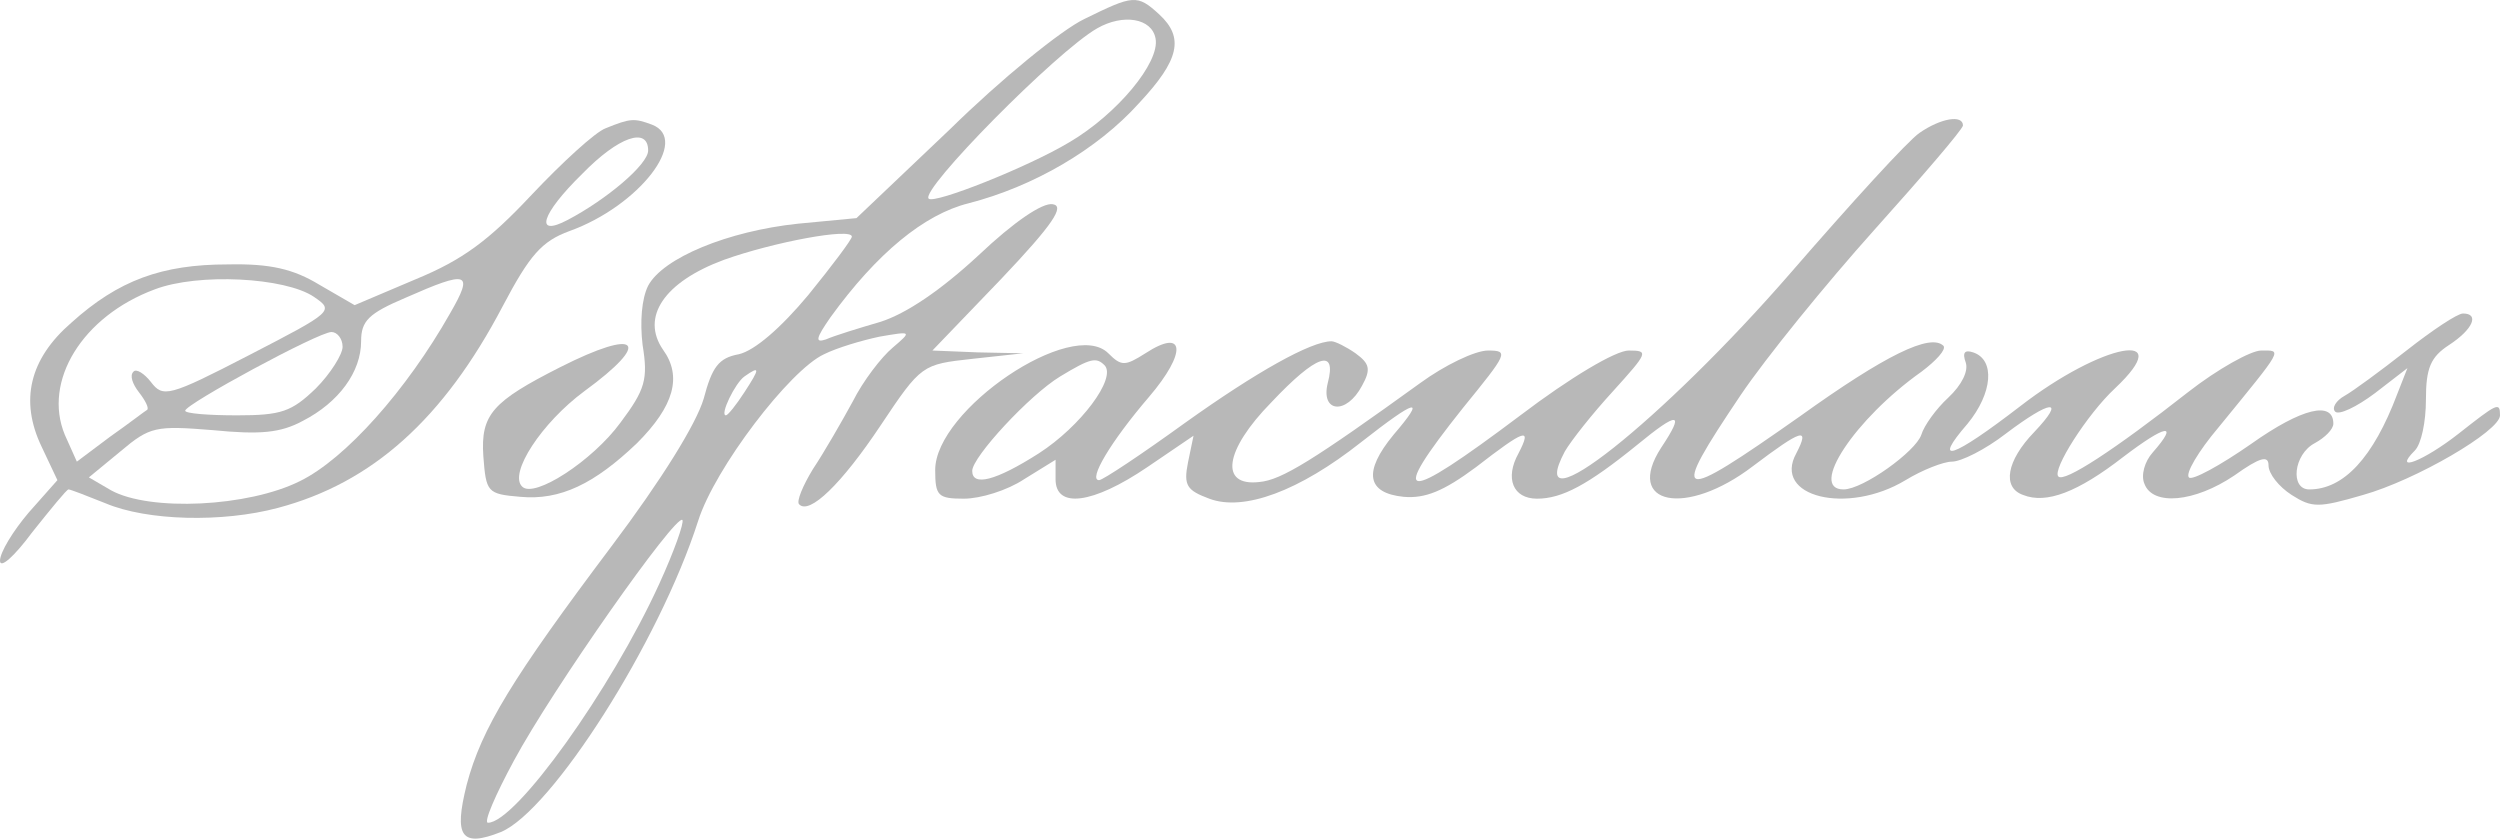
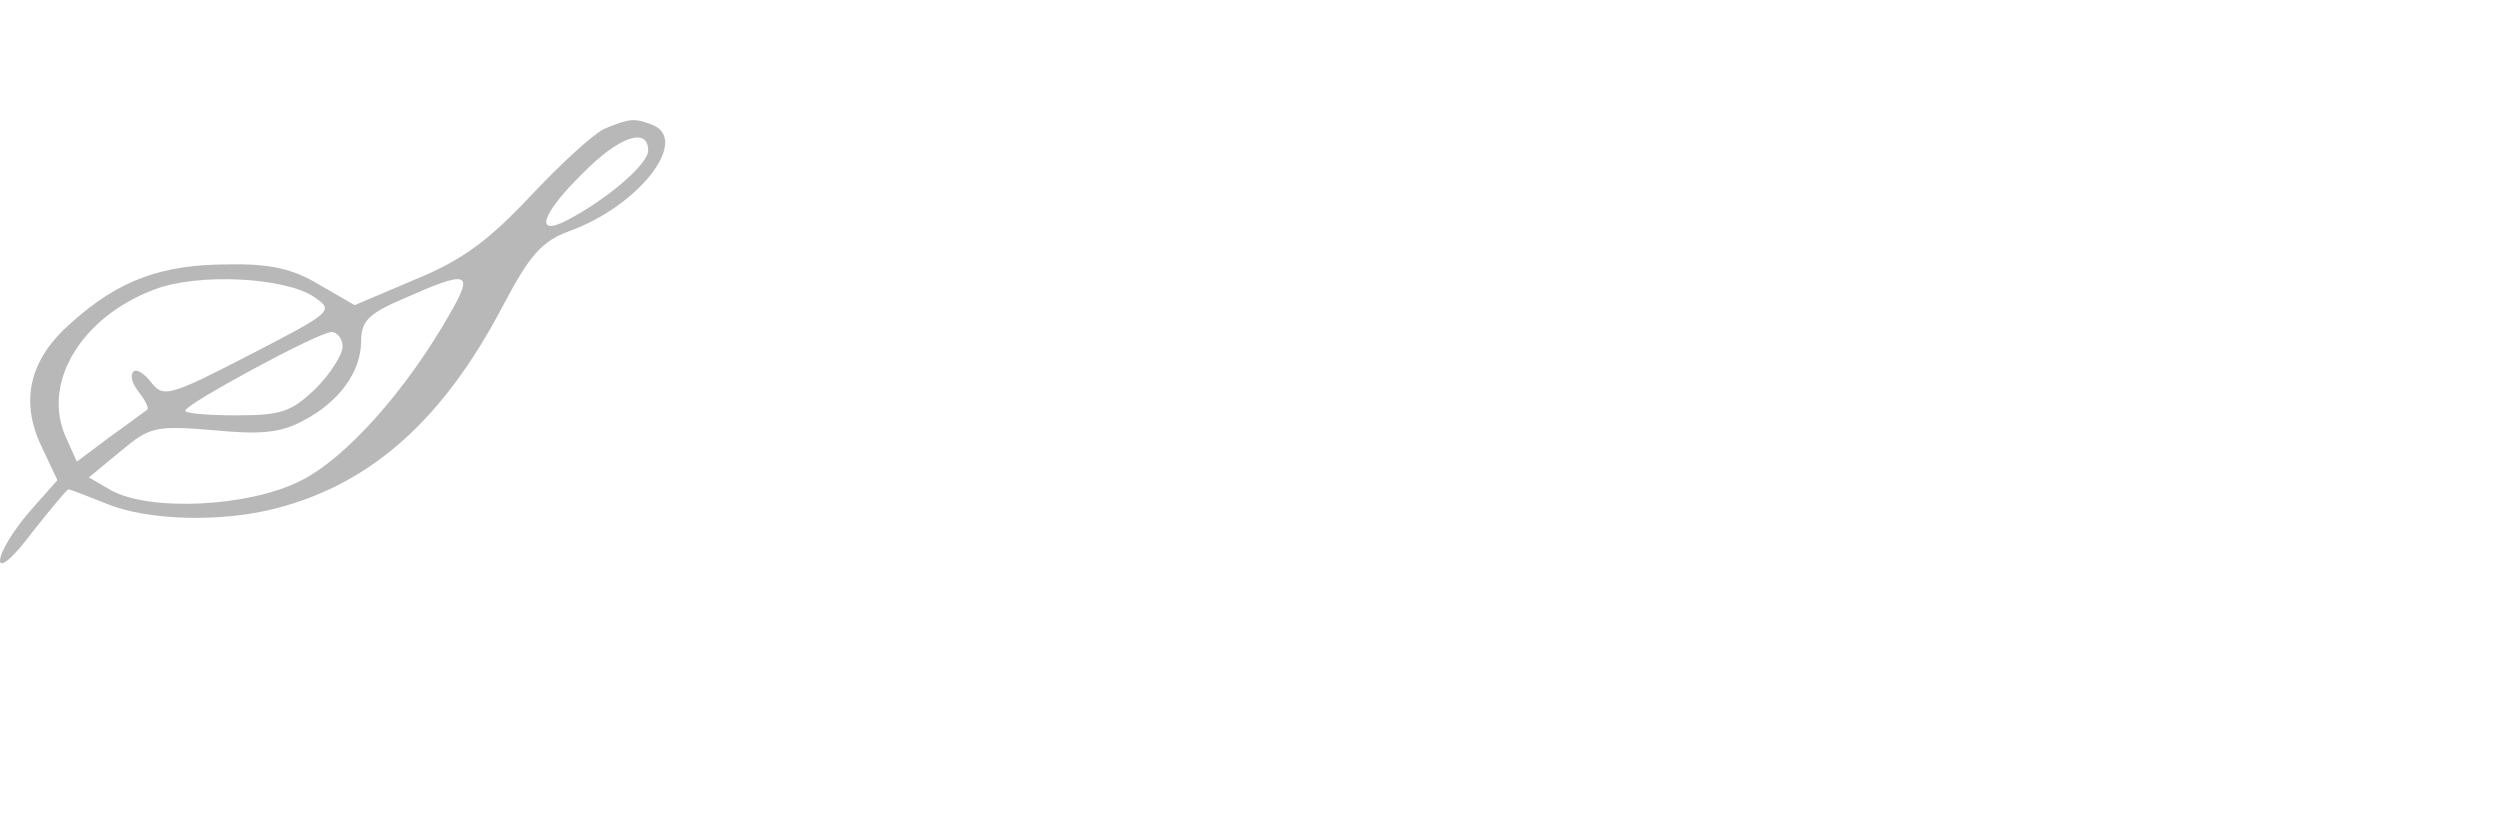
<svg xmlns="http://www.w3.org/2000/svg" version="1.1" id="svg42" x="0px" y="0px" viewBox="0 0 270 90.6" style="enable-background:new 0 0 270 90.6;" xml:space="preserve">
  <style type="text/css">
	.st0{fill:#B8B8B8;}
</style>
  <g id="g40" transform="matrix(0.1,0,0,-0.1,-15,104.857)">
    <g>
-       <path id="path4_8_" class="st0" d="M1321,1028c-25-12-90-65-145-119l-101-96l-63-6c-76-8-146-37-162-67c-7-14-9-39-6-64    c6-37,3-48-24-84c-30-41-93-82-106-69c-15,14,21,69,67,103c74,54,59,69-26,26c-73-37-86-51-83-96c3-39,4-41,40-44    c43-4,80,14,126,58c40,40,49,72,28,101c-24,35,1,73,66,97c53,19,138,35,138,25c0-3-21-31-47-63c-30-36-58-60-75-64    c-22-4-29-14-38-48c-8-27-45-87-100-160C704,317,670,262,654,201c-14-56-6-68,37-51c55,23,171,205,213,336c18,57,99,163,136,180    c14,7,41,15,60,19c35,6,35,6,14-12c-12-10-32-36-43-58c-12-22-31-55-43-73c-11-18-18-35-15-38c11-12,46,22,88,85    c44,66,45,66,99,72l55,6l-49,1l-49,2l74,77c57,60,69,79,56,81c-11,2-42-19-80-55c-41-38-78-63-106-72c-24-7-50-15-59-19    c-12-4-11,1,5,24c50,69,101,111,149,123c70,18,139,58,184,108c44,47,49,71,22,96C1378,1055,1374,1054,1321,1028z M1398,1007    c5-26-42-82-93-112c-45-27-146-67-152-61c-10,9,138,159,182,184C1363,1034,1394,1029,1398,1007z M954,625c-9-14-18-25-20-25    c-7,0,10,35,20,42C971,654,971,651,954,625z M862,418c-52-114-155-258-185-258c-5,0,8,30,28,67c42,78,175,267,182,260    C889,484,878,453,862,418z" />
      <path id="path6_8_" class="st0" d="M804,910c-11-4-47-37-80-72c-46-49-74-70-125-91l-66-28l-38,22c-28,17-53,23-99,22    c-71,0-118-17-169-63c-45-39-56-84-32-134l17-36l-31-35c-17-20-31-43-31-52s15,4,35,31c20,25,37,46,39,46s20-7,40-15    c45-19,126-21,186-5c102,27,179,96,243,218c29,55,42,70,72,81c75,27,131,99,89,115C835,921,831,921,804,910z M850,886    c0-15-45-53-87-75c-36-19-29,6,16,50C818,901,850,912,850,886z M489,728c22-15,21-16-70-63c-87-45-93-46-106-29c-7,9-16,15-19,11    c-4-4-1-13,6-22s11-17,9-19c-2-1-20-15-40-29l-36-27l-13,29c-24,58,19,128,97,157C364,754,458,749,489,728z M636,710    c-47-83-113-157-162-181c-56-28-162-33-204-10l-24,14l34,28c32,27,38,28,100,23c51-5,73-3,97,10c39,20,63,53,63,86    c0,22,8,30,48,47C656,757,662,755,636,710z M520,674c0-8-13-29-29-45c-26-25-37-29-85-29c-31,0-56,2-56,5c0,7,144,85,158,85    C514,690,520,683,520,674z" />
-       <path id="path8_8_" class="st0" d="M2223,905c-12-8-74-76-139-151c-138-159-290-280-244-193c7,12,30,41,52,65c38,42,39,44,17,44    c-14,0-63-29-117-70c-129-97-144-95-62,8c48,59,50,62,27,62c-14,0-47-16-73-35c-115-83-150-105-174-107c-43-5-38,34,13,86    c49,52,71,59,61,21c-8-32,20-35,37-3c10,18,8,24-7,35c-10,7-22,13-26,13c-22,0-81-33-158-88c-47-34-89-62-93-62c-12,0,12,41,54,90    c41,48,39,75-4,47c-22-14-26-14-40,0c-39,39-187-61-187-126c0-28,3-31,31-31c18,0,47,9,65,21l34,21v-21c0-32,40-27,99,13l50,34    l-6-29c-5-25-1-30,23-39c37-14,97,8,164,61c60,47,71,50,35,8c-33-40-29-63,11-67c23-2,43,6,78,32c53,41,61,44,46,15    c-15-27-6-49,20-49c27,0,55,15,108,58c45,37,52,36,26-3c-40-62,27-75,99-20c53,40,62,43,47,14c-26-47,55-67,118-29    c18,11,41,20,50,20c10,0,36,13,58,30c49,37,66,39,31,2c-30-31-35-60-12-68c25-10,59,3,108,41c46,35,61,38,32,5c-9-10-13-25-9-34    c9-24,54-20,97,9c28,20,37,22,37,11c0-9,11-23,25-32c22-14,29-14,77,0c57,16,148,69,148,86c0,15-3,13-45-20c-37-29-72-43-47-18    c7,7,12,31,12,55c0,34,5,46,25,59c26,17,33,34,15,34c-6,0-33-18-61-40s-58-44-67-49s-14-13-10-17s23,5,43,20l35,27l-11-28    c-26-69-58-103-95-103c-21,0-17,38,6,50c11,6,20,15,20,21c0,25-34,17-89-22c-33-23-64-40-67-36c-4,4,10,28,32,54    c71,87,69,83,46,83c-11,0-47-20-79-45c-79-62-134-98-140-91c-7,7,31,67,61,95c69,65-14,49-102-19c-74-57-96-64-57-19    c27,33,30,69,6,77c-9,3-12,0-8-11c3-9-4-24-19-38c-13-12-26-30-29-40c-6-18-63-59-84-59c-38,0,12,76,84,127c16,12,27,24,24,28    c-14,14-63-10-155-76c-135-95-142-93-64,23c27,40,92,120,144,178s95,108,96,113C2270,925,2246,921,2223,905z M1343,654    c13-14-26-66-71-95c-47-30-72-36-72-19c0,15,62,82,95,102S1334,663,1343,654z" />
    </g>
  </g>
</svg>